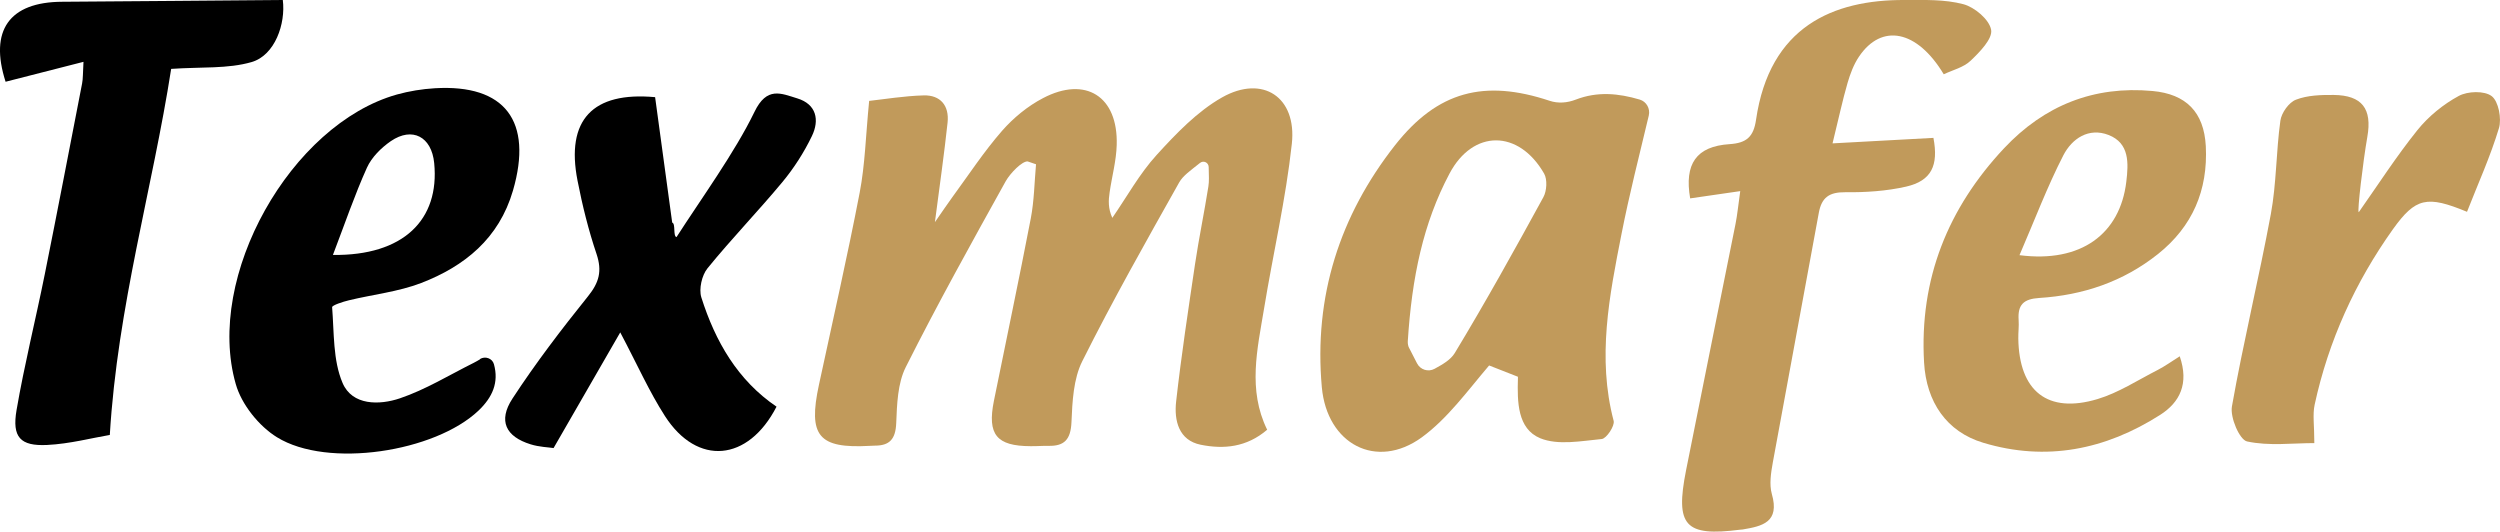
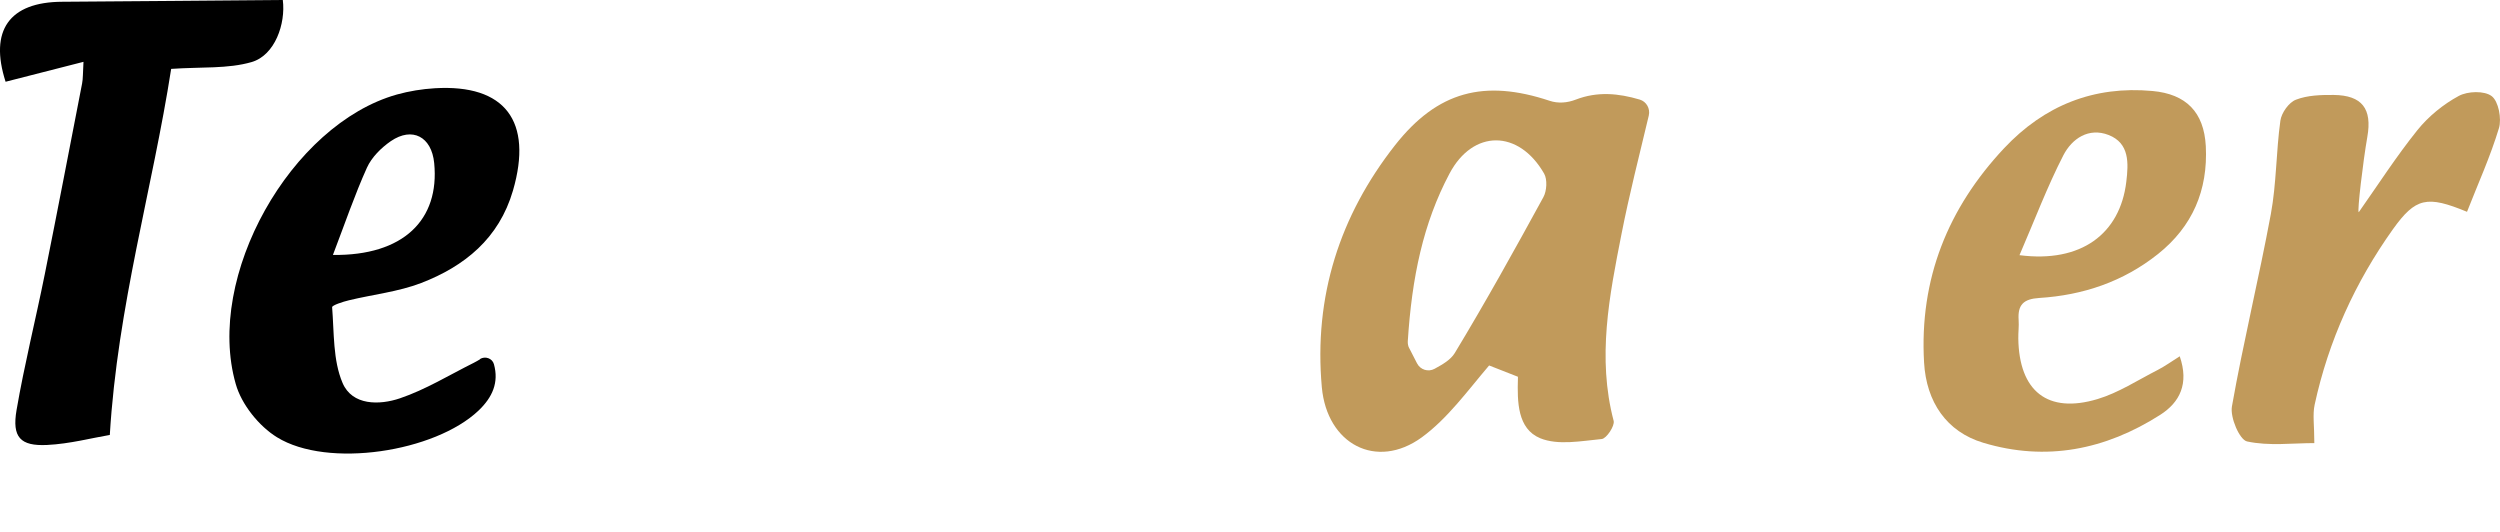
<svg xmlns="http://www.w3.org/2000/svg" width="221" height="47" viewBox="0 0 221 47" fill="none">
  <g clip-path="url(#clip0_2496_50)">
-     <path d="M112.024 37.983C110.201 39.549 108.168 39.724 106.145 39.316C104.207 38.927 103.78 37.186 103.97 35.493C104.426 31.427 105.043 27.391 105.641 23.344C105.983 21.058 106.458 18.782 106.819 16.497C106.895 16.03 106.867 15.553 106.848 14.765C106.838 14.366 106.392 14.152 106.078 14.405C105.214 15.096 104.587 15.524 104.245 16.117C101.31 21.341 98.356 26.564 95.677 31.923C94.889 33.489 94.794 35.503 94.718 37.322C94.652 38.849 94.091 39.442 92.695 39.413C92.163 39.403 91.631 39.452 91.099 39.442C88.098 39.432 87.262 38.421 87.86 35.444C88.943 30.075 90.083 24.716 91.118 19.327C91.422 17.751 91.441 16.127 91.584 14.522C91.337 14.434 91.09 14.357 90.843 14.269C90.349 14.24 89.314 15.3 88.905 16.02C85.885 21.457 82.864 26.895 80.072 32.449C79.35 33.879 79.293 35.736 79.226 37.409C79.169 38.82 78.637 39.394 77.346 39.394C77.194 39.394 77.042 39.413 76.89 39.413C72.349 39.666 71.418 38.538 72.397 34.005C73.613 28.344 74.904 22.702 75.997 17.022C76.472 14.551 76.529 12.003 76.833 8.919C78.162 8.774 79.91 8.482 81.658 8.433C83.121 8.394 83.928 9.328 83.766 10.836C83.472 13.569 83.083 16.292 82.646 19.638C83.358 18.617 83.747 18.034 84.165 17.46C85.619 15.475 86.977 13.403 88.582 11.565C89.589 10.417 90.852 9.377 92.201 8.676C95.953 6.702 98.85 8.501 98.717 12.82C98.679 14.22 98.29 15.611 98.09 17.012C97.986 17.712 97.948 18.422 98.328 19.259C99.619 17.392 100.74 15.349 102.25 13.695C103.979 11.799 105.85 9.843 108.035 8.608C111.625 6.585 114.646 8.579 114.199 12.703C113.668 17.605 112.537 22.43 111.739 27.303C111.15 30.863 110.286 34.452 112.015 37.983H112.024Z" fill="#C19A5B" />
    <path d="M131.639 32.312C131.639 32.312 131.61 32.342 131.601 32.351C129.729 34.55 127.963 37.001 125.683 38.664C121.675 41.572 117.305 39.267 116.849 34.229C116.128 26.204 118.436 19.055 123.327 12.83C127.089 8.054 131.221 6.994 136.986 8.91C137.746 9.163 138.553 9.095 139.304 8.803C141.222 8.064 143.075 8.248 144.955 8.803C145.544 8.978 145.896 9.6 145.753 10.213C144.908 13.763 144.024 17.207 143.341 20.689C142.267 26.146 141.175 31.612 142.647 37.205C142.761 37.643 142.011 38.771 141.593 38.81C139.779 38.985 137.737 39.384 136.16 38.742C134.127 37.905 134.127 35.493 134.184 33.46C134.184 33.412 134.184 33.353 134.184 33.305L131.629 32.303L131.639 32.312ZM124.581 30.785C124.762 31.126 124.999 31.602 125.265 32.118C125.56 32.692 126.253 32.906 126.813 32.604C127.526 32.215 128.229 31.816 128.599 31.213C131.335 26.69 133.899 22.07 136.435 17.43C136.739 16.876 136.796 15.864 136.502 15.349C134.26 11.439 130.214 11.419 128.134 15.349C125.806 19.736 124.809 24.521 124.448 30.173C124.439 30.387 124.477 30.61 124.581 30.795V30.785Z" fill="#C19A5B" />
-     <path d="M153.837 16.895C152.07 17.148 150.74 17.343 149.41 17.537C148.888 14.503 149.933 12.937 152.896 12.742C154.388 12.645 155.015 12.1 155.233 10.592C156.43 2.354 162.043 -0.029 168.369 -7.25251e-05C170.108 -7.25251e-05 171.903 -0.068 173.556 0.37C174.553 0.632 175.854 1.722 176.016 2.636C176.158 3.424 175.009 4.601 174.201 5.369C173.584 5.962 172.625 6.186 171.827 6.566C169.471 2.646 166.337 2.033 164.333 5.009C163.867 5.7 163.563 6.517 163.326 7.324C162.879 8.861 162.547 10.437 161.996 12.674C165.206 12.499 168.056 12.343 170.915 12.188C171.38 14.629 170.744 15.981 168.502 16.497C166.755 16.895 164.912 17.012 163.107 16.993C161.72 16.983 161.027 17.44 160.78 18.831C159.441 26.184 158.054 33.538 156.715 40.892C156.553 41.796 156.392 42.817 156.629 43.664C157.351 46.173 155.784 46.514 154.055 46.805C153.979 46.815 153.903 46.815 153.827 46.825C148.955 47.447 148.071 46.494 149.05 41.563C150.493 34.306 151.966 27.06 153.419 19.804C153.58 18.996 153.656 18.17 153.837 16.895Z" fill="#C19A5B" />
    <path d="M42.43 31.739C42.886 31.456 43.522 31.671 43.664 32.196C44.111 33.801 43.541 35.114 42.306 36.291C38.45 39.958 28.97 41.426 24.487 38.654C22.891 37.672 21.352 35.756 20.84 33.947C18.114 24.434 25.722 10.991 35.087 8.355C36.17 8.054 37.31 7.869 38.44 7.801C44.643 7.431 47.131 10.709 45.346 16.847C44.111 21.088 41.062 23.539 37.234 25.017C35.201 25.796 32.979 26.029 30.851 26.544C30.31 26.671 29.341 26.992 29.36 27.157C29.54 29.414 29.426 31.846 30.281 33.849C31.136 35.863 33.548 35.824 35.353 35.211C37.623 34.443 39.722 33.149 41.888 32.069C42.078 31.972 42.249 31.875 42.439 31.758L42.43 31.739ZM29.426 22.537C35.648 22.615 38.877 19.444 38.383 14.415C38.155 12.09 36.455 11.176 34.546 12.479C33.7 13.063 32.855 13.9 32.437 14.824C31.345 17.246 30.49 19.765 29.426 22.547V22.537Z" fill="black" />
    <path d="M192.685 31.486C193.53 33.927 192.685 35.571 190.966 36.67C186.122 39.763 180.879 40.814 175.322 39.141C172.073 38.168 170.288 35.532 170.088 32.05C169.661 24.648 172.206 18.393 177.155 13.112C180.717 9.318 185.096 7.567 190.282 8.044C193.255 8.316 194.832 9.912 194.993 12.917C195.193 16.837 193.806 20.027 190.776 22.449C187.689 24.91 184.127 26.097 180.271 26.34C178.884 26.428 178.352 26.933 178.447 28.295C178.485 28.83 178.409 29.375 178.418 29.92C178.485 34.579 181.002 36.602 185.419 35.279C187.271 34.725 188.971 33.606 190.728 32.711C191.374 32.38 191.963 31.953 192.704 31.486H192.685ZM178.513 22.556C183.984 23.267 187.413 20.66 187.964 16.078C188.164 14.425 188.259 12.664 186.407 11.935C184.64 11.244 183.158 12.256 182.398 13.734C180.983 16.487 179.881 19.415 178.523 22.556H178.513Z" fill="#C19A5B" />
    <path d="M15.131 6.089C13.488 16.662 10.391 27.06 9.707 38.45C8.131 38.713 6.164 39.238 4.17 39.335C1.786 39.452 1.054 38.645 1.463 36.252C2.156 32.225 3.153 28.247 3.961 24.23C5.091 18.617 6.164 13.005 7.257 7.383C7.342 6.945 7.323 6.488 7.38 5.466C4.911 6.099 2.707 6.663 0.494 7.227C-0.959 2.704 0.807 0.175 5.5 0.156C11.977 0.117 18.455 0.049 25 0C25.266 2.101 24.306 4.883 22.245 5.486C20.137 6.099 17.8 5.904 15.14 6.089H15.131Z" fill="black" />
-     <path d="M54.835 29.375C52.792 32.916 50.95 36.125 48.936 39.608C48.509 39.54 47.673 39.52 46.903 39.277C44.709 38.596 44.016 37.205 45.298 35.24C47.35 32.099 49.639 29.103 51.985 26.185C52.963 24.969 53.239 23.967 52.736 22.459C52.023 20.349 51.482 18.16 51.054 15.972C50 10.592 52.394 8.083 57.912 8.589C58.416 12.295 58.919 15.991 59.422 19.677C59.745 19.765 59.479 20.874 59.802 20.961C61.939 17.635 64.979 13.443 66.689 9.902C67.79 7.616 69.044 8.258 70.478 8.696C72.169 9.211 72.464 10.602 71.77 12.032C71.077 13.472 70.184 14.863 69.168 16.088C67.012 18.685 64.665 21.107 62.538 23.724C62.044 24.337 61.769 25.543 61.996 26.282C63.231 30.182 65.207 33.616 68.645 35.95C66.138 40.814 61.645 41.222 58.786 36.787C57.39 34.618 56.335 32.225 54.825 29.375H54.835Z" fill="black" />
    <path d="M208.519 18.753C210.229 16.322 211.844 13.812 213.696 11.507C214.674 10.291 215.985 9.221 217.353 8.482C218.141 8.054 219.623 8.005 220.269 8.501C220.867 8.959 221.162 10.486 220.905 11.332C220.145 13.851 219.044 16.273 218.084 18.724C214.551 17.265 213.544 17.46 211.53 20.271C208.206 24.94 205.841 30.114 204.615 35.775C204.425 36.651 204.587 37.604 204.587 39.17C202.649 39.17 200.579 39.442 198.641 39.024C197.976 38.878 197.131 36.904 197.302 35.931C198.308 30.241 199.686 24.619 200.74 18.938C201.243 16.224 201.205 13.413 201.585 10.67C201.68 9.97 202.345 9.046 202.963 8.813C203.989 8.414 205.185 8.385 206.306 8.394C208.804 8.424 209.716 9.61 209.27 12.11C208.89 14.289 208.367 18.715 208.51 18.753H208.519Z" fill="#C19A5B" />
  </g>
  <defs>
    <clipPath id="clip0_2496_50">
      <rect width="221" height="47" fill="white" />
    </clipPath>
  </defs>
</svg>